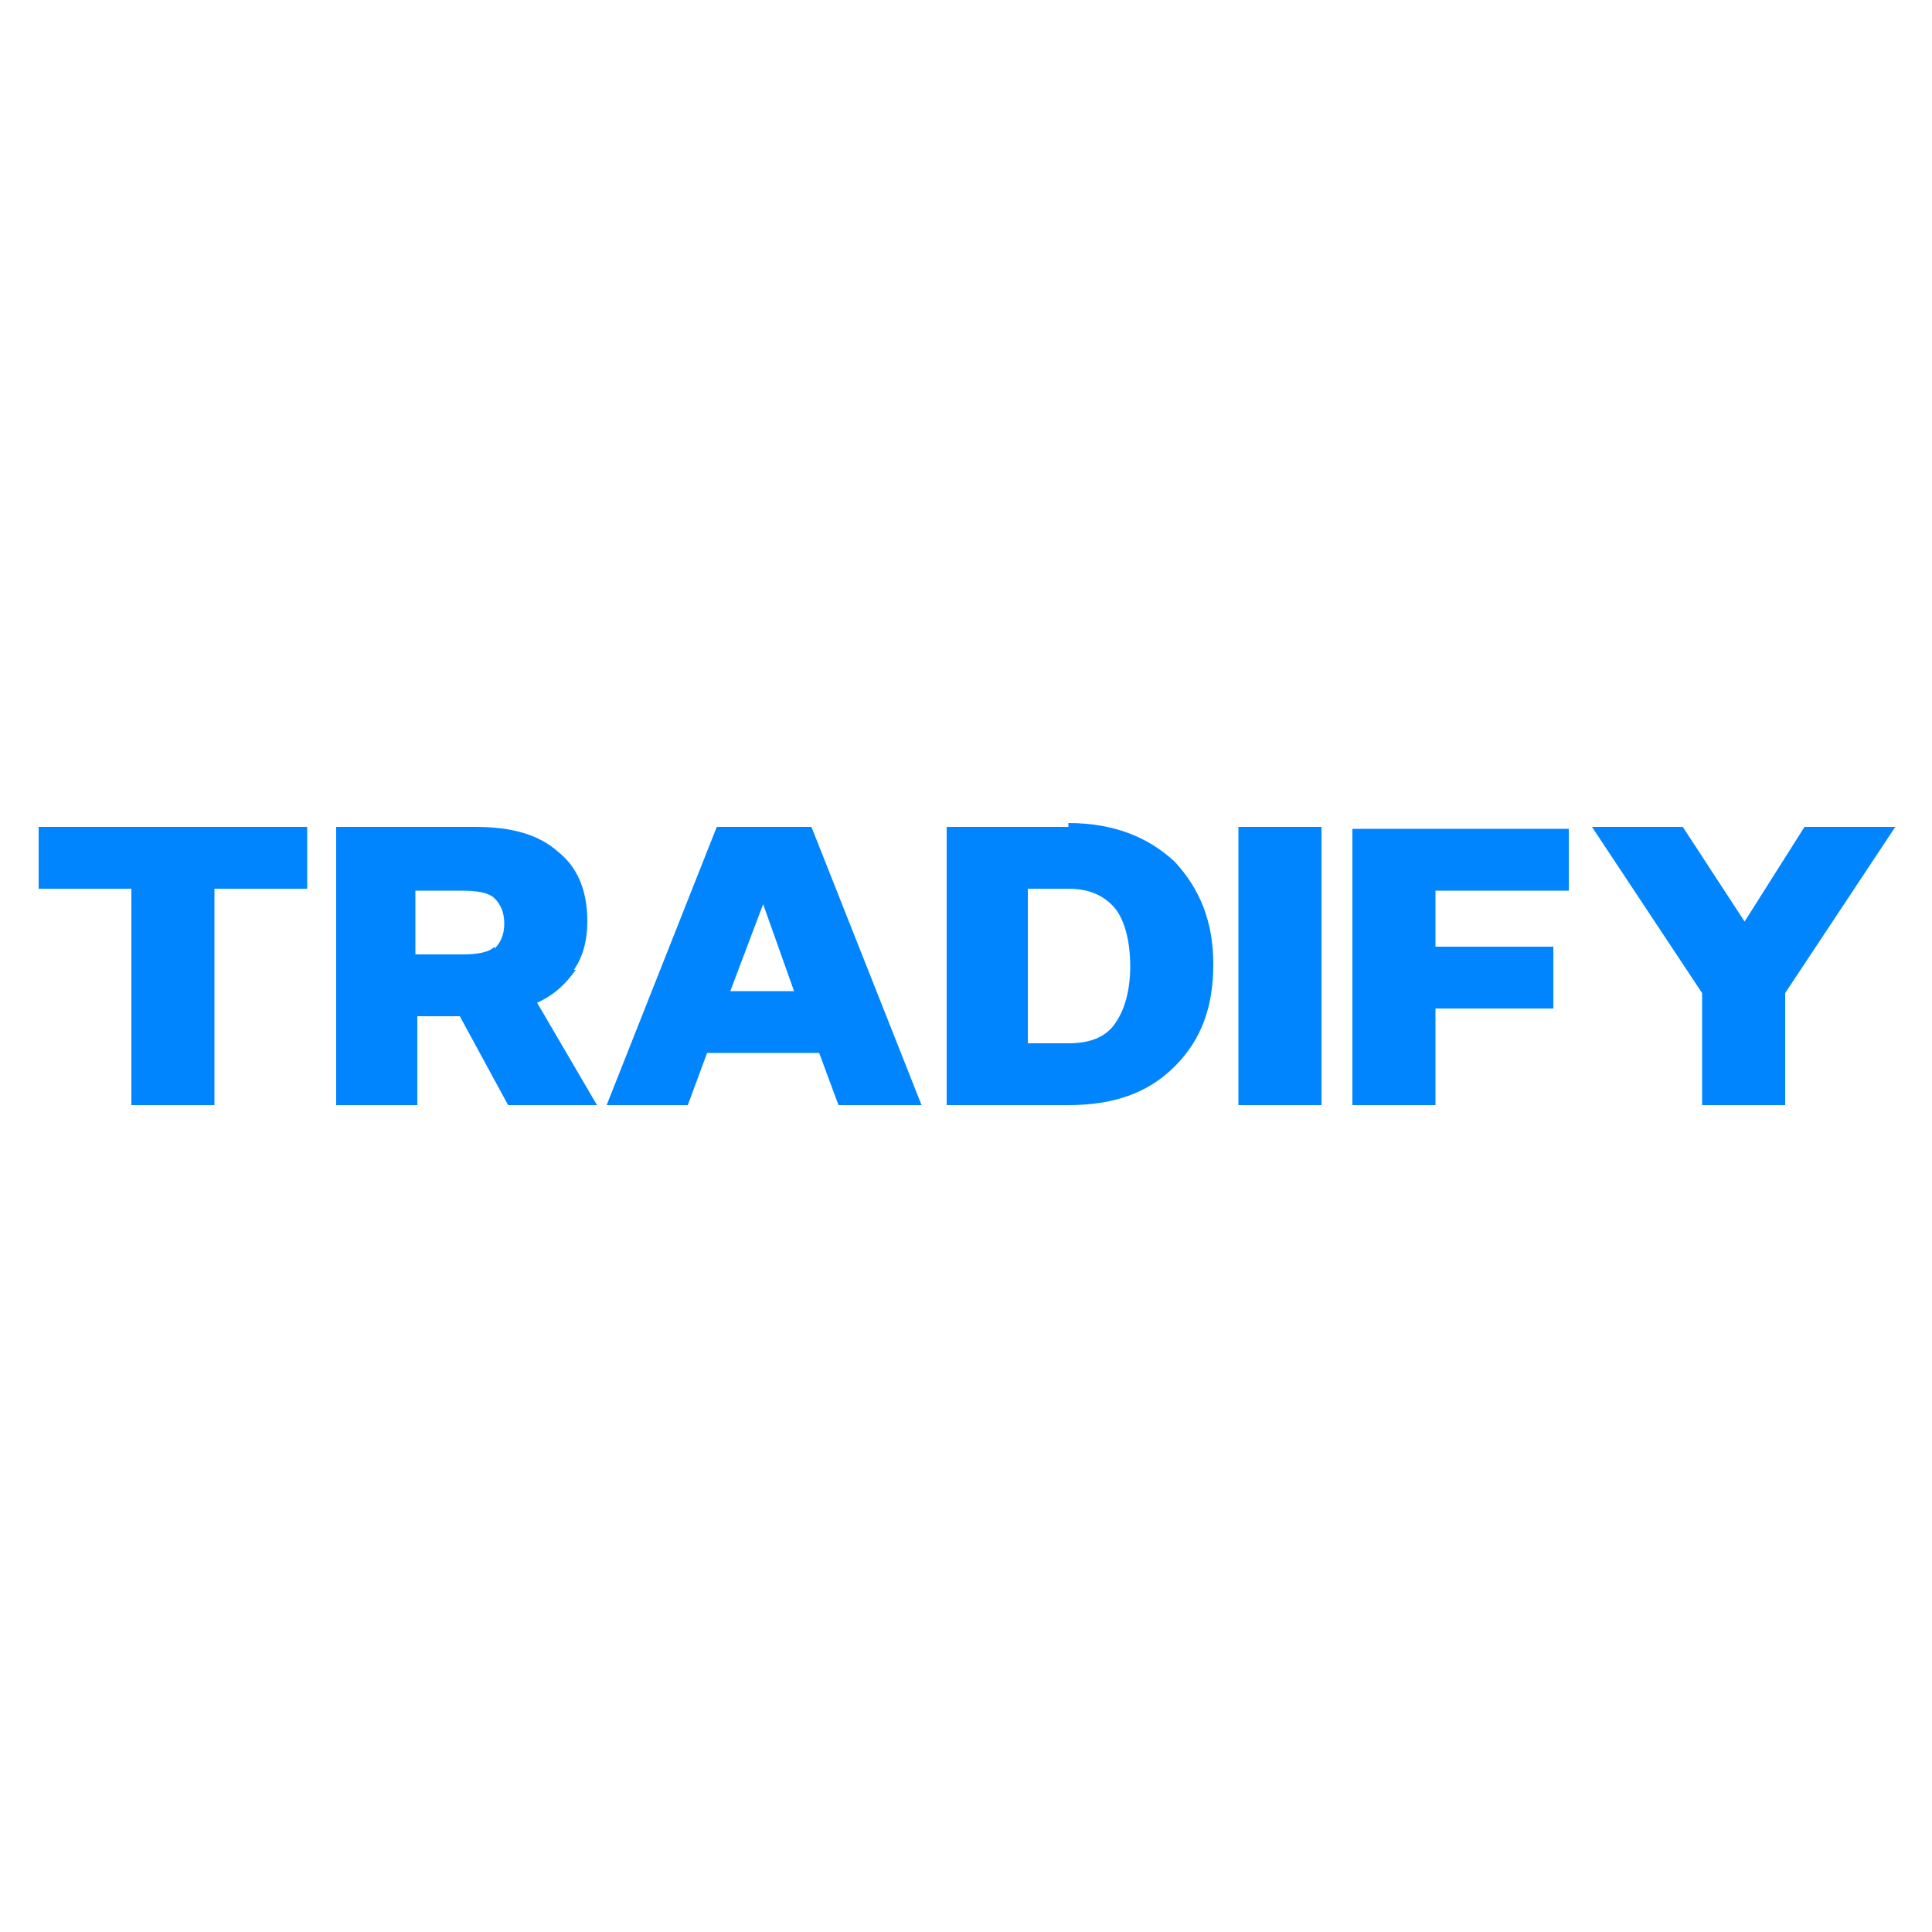
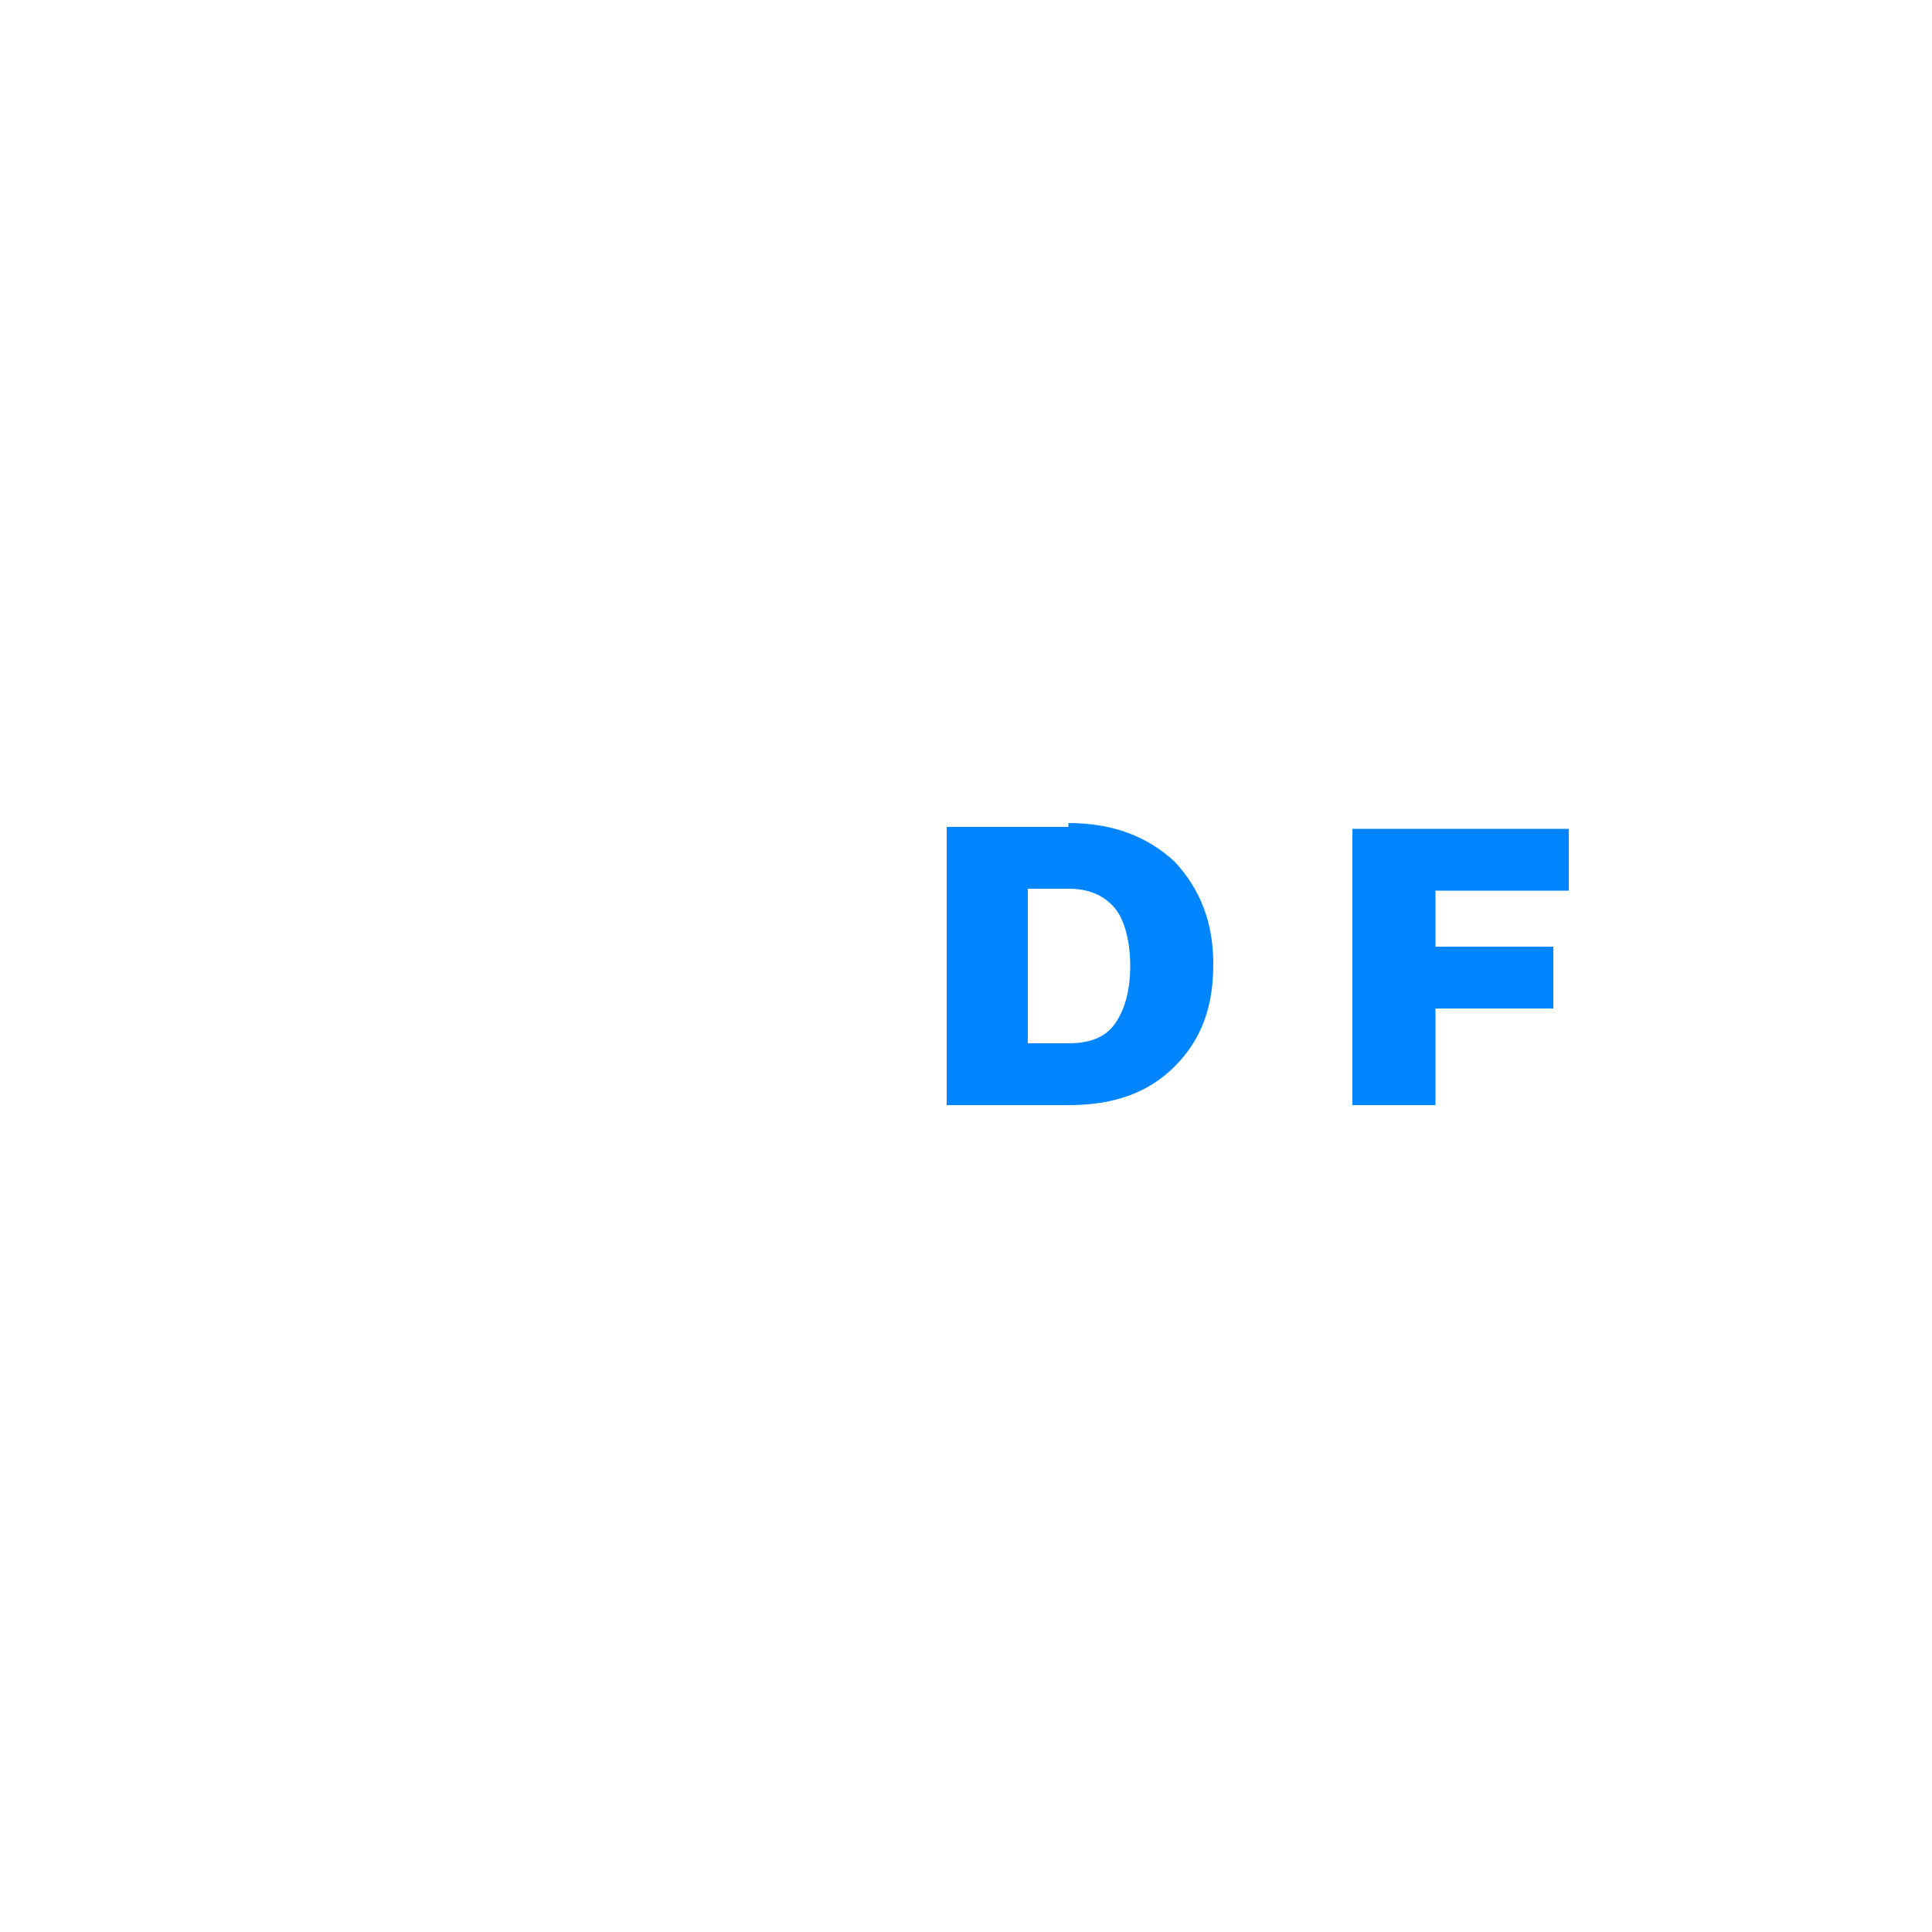
<svg xmlns="http://www.w3.org/2000/svg" id="Layer_1" version="1.1" viewBox="0 0 100 100">
  <defs>
    <style>
      .st0, .st1 {
        fill: #0085ff;
      }

      .st1 {
        fill-rule: evenodd;
      }
    </style>
  </defs>
-   <path class="st1" d="M29.7,50.2c.5-.7.7-1.6.7-2.5,0-1.6-.5-2.8-1.5-3.6-1-.9-2.4-1.3-4.3-1.3h-7.2v14.4h4.2v-4.6h2.2l2.5,4.6h4.6l-3.1-5.3c.9-.4,1.5-1,2-1.7h0ZM25.6,49c-.3.3-.9.4-1.7.4h-2.4v-3.3h2.4c.8,0,1.4.1,1.7.4s.5.7.5,1.3-.2,1-.5,1.3h0Z" />
-   <path class="st1" d="M2,46h4.8v11.2h4.3v-11.2h4.8v-3.2H2v3.2Z" />
-   <path class="st1" d="M37.1,42.8l-5.7,14.4h4.2l1-2.7h5.8l1,2.7h4.3l-5.7-14.4s-4.8,0-4.8,0ZM37.8,51.3l1.7-4.5h0l1.6,4.5h-3.4.1Z" />
  <path class="st1" d="M55.3,42.8h-6.3v14.4h6.3c2.3,0,4.1-.6,5.5-2s2-3.1,2-5.3-.7-3.9-2-5.3c-1.4-1.3-3.2-2-5.5-2ZM57.7,53c-.5.7-1.3,1-2.4,1h-2.1v-8h2.1c1,0,1.8.3,2.4,1,.5.6.8,1.7.8,3s-.3,2.3-.8,3h0Z" />
-   <path class="st0" d="M68.4,42.8h-4.3v14.4h4.3v-14.4Z" />
  <path class="st1" d="M70,57.2h4.3v-5h6.1v-3.2h-6.1v-2.9h6.9v-3.2h-11.2s0,14.4,0,14.4Z" />
-   <path class="st1" d="M93.4,42.8l-3.1,4.9h0l-3.2-4.9h-4.7l5.7,8.6v5.8h4.3v-5.8l5.7-8.6h-4.7,0Z" />
</svg>